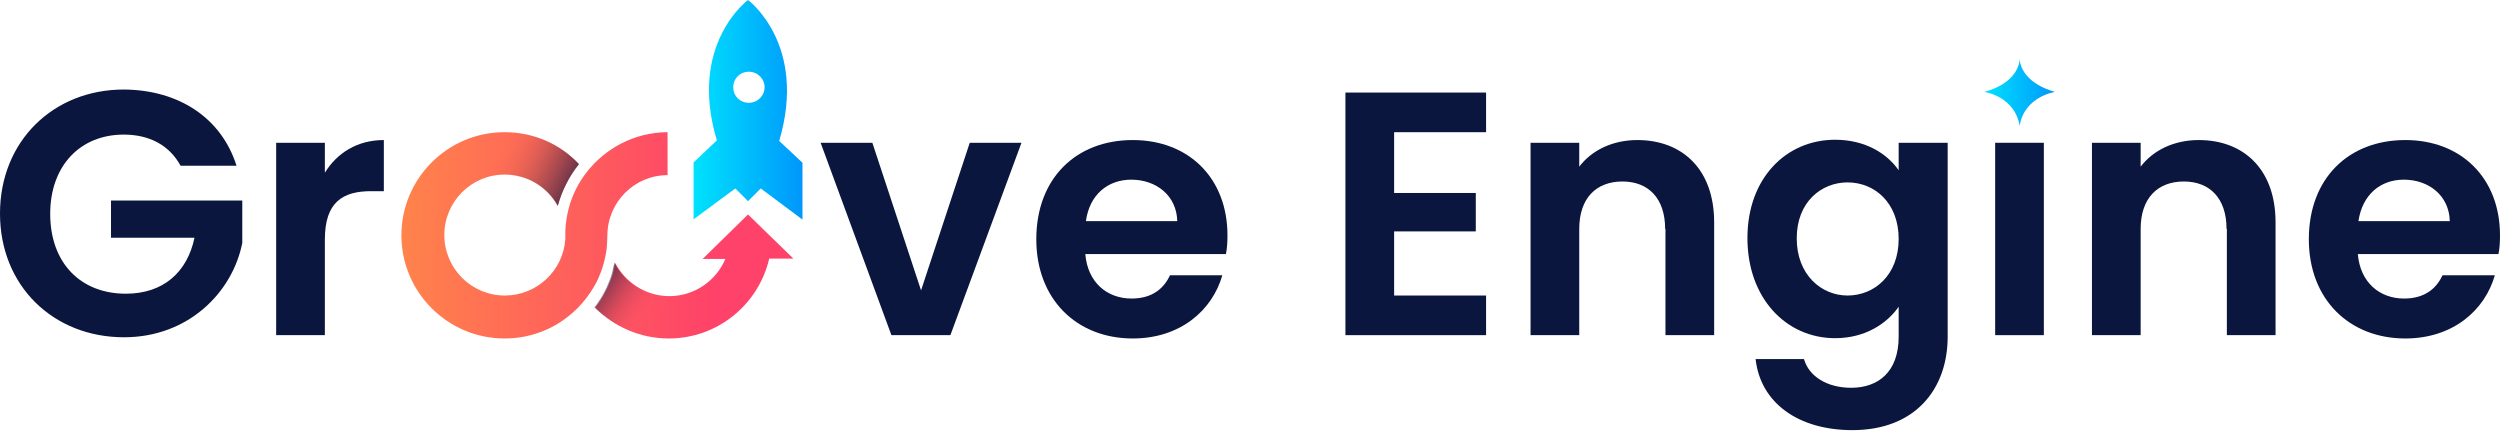
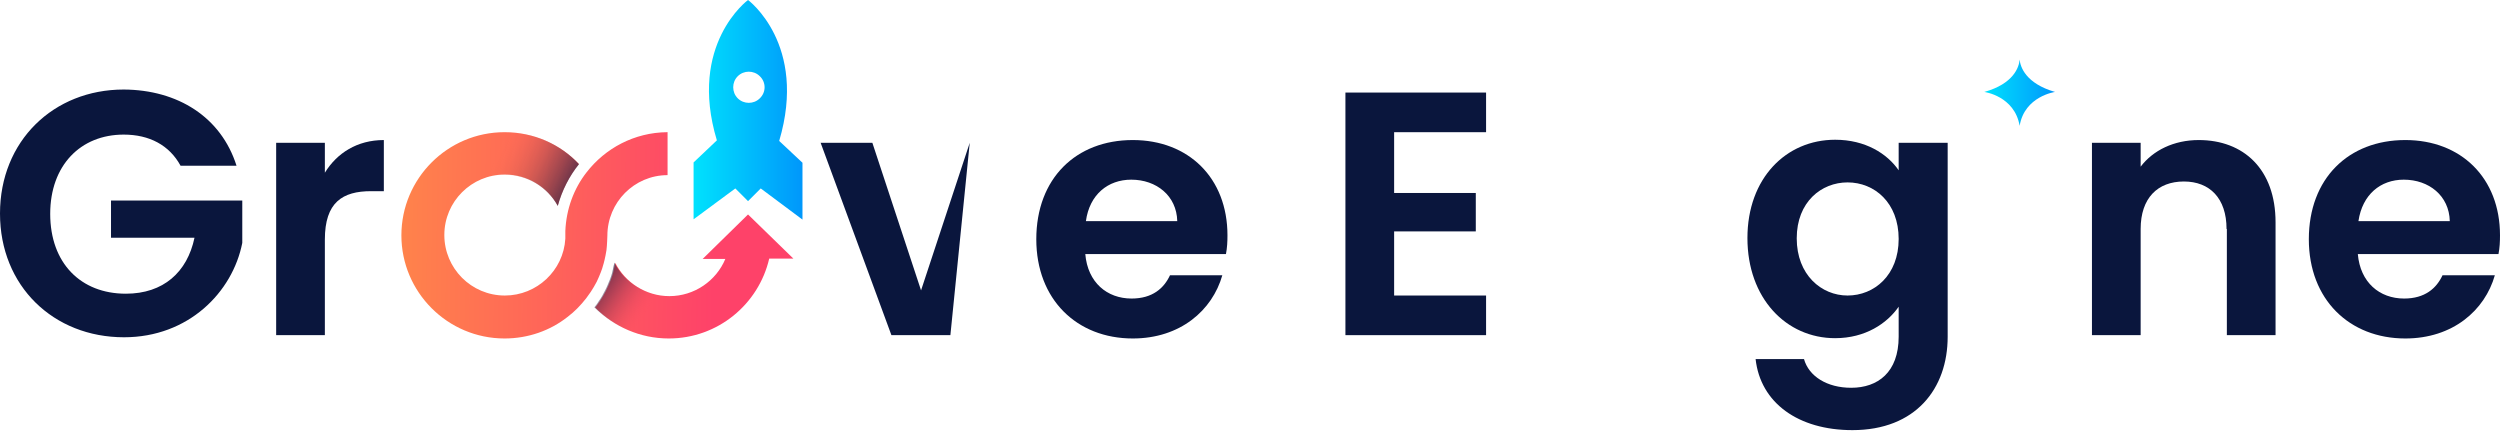
<svg xmlns="http://www.w3.org/2000/svg" width="218" height="38" viewBox="0 0 218 38" fill="none">
  <path d="M20.626 14.454H15.747C14.771 12.661 13.03 11.737 10.788 11.737C7.016 11.737 4.378 14.428 4.378 18.648C4.378 22.947 7.042 25.611 10.973 25.611C14.243 25.611 16.327 23.739 16.96 20.732H9.68V17.488H21.127V21.18C20.283 25.48 16.432 29.41 10.814 29.41C4.669 29.41 0 24.952 0 18.622C0 12.291 4.669 7.807 10.788 7.807C15.509 7.834 19.281 10.208 20.626 14.454Z" fill="#0A163D" />
  <path d="M28.328 29.225H24.081V12.45H28.328V15.061C29.383 13.346 31.15 12.212 33.471 12.212V16.67H32.363C29.858 16.67 28.328 17.646 28.328 20.89V29.225Z" fill="#0A163D" />
-   <path d="M76.069 12.45L80.316 25.321L84.562 12.45H89.072L82.874 29.225H77.731L71.559 12.45H76.069Z" fill="#0A163D" />
+   <path d="M76.069 12.45L80.316 25.321L84.562 12.45L82.874 29.225H77.731L71.559 12.45H76.069Z" fill="#0A163D" />
  <path d="M98.779 29.515C93.9 29.515 90.365 26.113 90.365 20.864C90.365 15.562 93.82 12.212 98.779 12.212C103.633 12.212 107.035 15.509 107.035 20.521C107.035 21.075 107.009 21.602 106.903 22.156H94.638C94.849 24.635 96.537 26.033 98.674 26.033C100.494 26.033 101.496 25.137 102.024 24.002H106.587C105.716 27.062 102.92 29.515 98.779 29.515ZM94.691 19.281H102.657C102.604 17.065 100.837 15.667 98.647 15.667C96.616 15.667 95.007 16.96 94.691 19.281Z" fill="#0A163D" />
  <path d="M129.586 11.527H121.568V16.828H128.689V20.178H121.568V25.77H129.586V29.225H117.321V8.071H129.586V11.527Z" fill="#0A163D" />
-   <path d="M145.201 19.967C145.201 17.276 143.724 15.826 141.482 15.826C139.188 15.826 137.71 17.276 137.71 19.967V29.225H133.464V12.45H137.71V14.533C138.792 13.109 140.612 12.212 142.775 12.212C146.678 12.212 149.474 14.744 149.474 19.387V29.225H145.228V19.967H145.201Z" fill="#0A163D" />
  <path d="M160.025 12.186C162.663 12.186 164.562 13.399 165.564 14.85V12.45H169.837V29.357C169.837 33.894 167.041 37.507 161.529 37.507C156.807 37.507 153.51 35.133 153.088 31.309H157.308C157.73 32.812 159.313 33.814 161.423 33.814C163.744 33.814 165.564 32.469 165.564 29.357V26.745C164.562 28.196 162.663 29.489 160.025 29.489C155.752 29.489 152.376 26.007 152.376 20.758C152.376 15.536 155.752 12.186 160.025 12.186ZM161.107 15.905C158.838 15.905 156.675 17.593 156.675 20.785C156.675 23.976 158.838 25.77 161.107 25.77C163.428 25.77 165.564 24.002 165.564 20.837C165.564 17.672 163.454 15.905 161.107 15.905Z" fill="#0A163D" />
-   <path d="M173.978 12.45H178.224V29.225H173.978V12.45Z" fill="#0A163D" />
  <path d="M194.155 19.967C194.155 17.276 192.678 15.826 190.436 15.826C188.142 15.826 186.665 17.276 186.665 19.967V29.225H182.418V12.45H186.665V14.533C187.746 13.109 189.566 12.212 191.729 12.212C195.632 12.212 198.428 14.744 198.428 19.387V29.225H194.182V19.967H194.155Z" fill="#0A163D" />
  <path d="M209.744 29.515C204.865 29.515 201.33 26.113 201.33 20.864C201.33 15.562 204.785 12.212 209.744 12.212C214.597 12.212 218 15.509 218 20.521C218 21.075 217.974 21.602 217.868 22.156H205.603C205.814 24.635 207.502 26.033 209.639 26.033C211.459 26.033 212.461 25.137 212.988 24.002H217.551C216.681 27.062 213.885 29.515 209.744 29.515ZM205.656 19.281H213.621C213.569 17.065 211.801 15.667 209.612 15.667C207.581 15.667 205.999 16.96 205.656 19.281Z" fill="#0A163D" />
  <path d="M58.186 11.526C55.311 11.553 52.779 12.924 51.143 15.034C50.035 16.459 49.376 18.226 49.297 20.151C49.297 20.151 49.297 20.653 49.297 20.811C49.139 23.58 46.818 25.77 44.022 25.77C41.094 25.77 38.746 23.396 38.746 20.494C38.746 17.567 41.12 15.219 44.022 15.219C46 15.219 47.741 16.3 48.638 17.936C49.007 16.591 49.64 15.351 50.484 14.296C48.849 12.581 46.554 11.526 43.995 11.526C39.036 11.526 35.001 15.562 35.001 20.521C35.001 25.479 39.036 29.515 43.995 29.515C46.053 29.515 47.978 28.829 49.482 27.642C50.115 27.168 50.642 26.614 51.117 26.007C51.143 25.981 51.433 25.559 51.513 25.453C51.697 25.163 51.882 24.873 52.04 24.556C52.304 24.002 52.541 23.369 52.568 23.211C52.647 22.974 52.779 22.473 52.884 21.813C52.937 21.418 52.963 20.573 52.963 20.547C52.963 17.646 55.311 15.272 58.212 15.272V11.553C58.239 11.526 58.212 11.526 58.186 11.526Z" fill="url(#paint0_linear_2056_20)" />
  <path d="M44.022 11.526C43.574 11.526 43.151 11.553 42.73 11.632V15.404C43.151 15.298 43.574 15.245 44.022 15.245C46 15.245 47.741 16.327 48.638 17.962C49.007 16.617 49.64 15.377 50.484 14.322C48.875 12.581 46.554 11.526 44.022 11.526Z" fill="url(#paint1_linear_2056_20)" />
  <path d="M69.185 22.552H67.075C66.151 26.534 62.591 29.515 58.318 29.515C55.812 29.515 53.544 28.486 51.908 26.825C52.04 26.64 52.172 26.455 52.304 26.271C52.489 25.98 52.673 25.69 52.831 25.374C52.99 25.057 53.121 24.741 53.253 24.424C53.306 24.293 53.333 24.161 53.385 24.055C53.438 23.897 53.491 23.712 53.517 23.554C53.544 23.422 53.57 23.317 53.596 23.185C53.623 23.105 53.623 23 53.649 22.921C54.52 24.635 56.313 25.822 58.37 25.822C60.56 25.822 62.459 24.477 63.25 22.578H61.272L65.228 18.701L69.185 22.552Z" fill="url(#paint2_linear_2056_20)" />
  <path d="M57.263 25.69C55.654 25.374 54.282 24.319 53.57 22.895C53.57 22.974 53.544 23.079 53.517 23.158C53.491 23.29 53.464 23.396 53.438 23.528C53.412 23.686 53.359 23.87 53.306 24.029C53.253 24.161 53.227 24.293 53.174 24.398C53.042 24.715 52.91 25.057 52.752 25.348C52.594 25.664 52.436 25.954 52.225 26.244C52.119 26.429 51.987 26.614 51.829 26.798C53.253 28.223 55.126 29.198 57.236 29.436V25.69H57.263Z" fill="url(#paint3_linear_2056_20)" />
  <path d="M65.228 0C65.228 0 59.979 3.851 62.511 12.239L60.48 14.164V19.123L64.12 16.432L65.228 17.54L66.336 16.432L69.976 19.149V14.19L67.945 12.291C70.451 3.851 65.228 0 65.228 0ZM66.257 8.572C65.729 9.1 64.859 9.1 64.331 8.572C63.804 8.045 63.804 7.174 64.331 6.647C64.859 6.119 65.729 6.119 66.257 6.647C66.811 7.174 66.811 8.045 66.257 8.572Z" fill="url(#paint4_linear_2056_20)" />
  <path d="M179.2 8.018C179.2 8.018 176.536 8.388 176.114 10.972C175.666 8.361 173.028 8.018 173.028 8.018C175.587 7.306 176.062 5.855 176.114 5.196C176.167 5.829 176.642 7.28 179.2 8.018Z" fill="url(#paint5_linear_2056_20)" />
  <defs>
    <linearGradient id="paint0_linear_2056_20" x1="33.22" y1="20.32" x2="62.26" y2="20.636" gradientUnits="userSpaceOnUse">
      <stop stop-color="#FF8749" />
      <stop offset="1" stop-color="#FE4269" />
    </linearGradient>
    <linearGradient id="paint1_linear_2056_20" x1="40.658" y1="11.52" x2="51.459" y2="17.039" gradientUnits="userSpaceOnUse">
      <stop offset="0.265" stop-color="#FF6E55" stop-opacity="0" />
      <stop offset="0.668" stop-color="#583245" stop-opacity="0.461" />
      <stop offset="0.869" stop-color="#0A163D" stop-opacity="0.69" />
    </linearGradient>
    <linearGradient id="paint2_linear_2056_20" x1="33.182" y1="23.774" x2="62.222" y2="24.091" gradientUnits="userSpaceOnUse">
      <stop stop-color="#FF8749" />
      <stop offset="1" stop-color="#FE4269" />
    </linearGradient>
    <linearGradient id="paint3_linear_2056_20" x1="60.707" y1="30.32" x2="48.046" y2="21.834" gradientUnits="userSpaceOnUse">
      <stop offset="0.35" stop-color="#FE4B65" stop-opacity="0" />
      <stop offset="0.352" stop-color="#FD4B65" stop-opacity="0.01" />
      <stop offset="0.47" stop-color="#9B3555" stop-opacity="0.227" />
      <stop offset="0.566" stop-color="#532549" stop-opacity="0.407" />
      <stop offset="0.635" stop-color="#261C42" stop-opacity="0.535" />
      <stop offset="0.669" stop-color="#15183F" stop-opacity="0.6" />
    </linearGradient>
    <linearGradient id="paint4_linear_2056_20" x1="60.462" y1="9.57" x2="69.972" y2="9.57" gradientUnits="userSpaceOnUse">
      <stop stop-color="#00E2FD" />
      <stop offset="1" stop-color="#0097FB" />
    </linearGradient>
    <linearGradient id="paint5_linear_2056_20" x1="173.009" y1="8.067" x2="179.197" y2="8.067" gradientUnits="userSpaceOnUse">
      <stop stop-color="#00E2FD" />
      <stop offset="1" stop-color="#0097FB" />
    </linearGradient>
  </defs>
</svg>